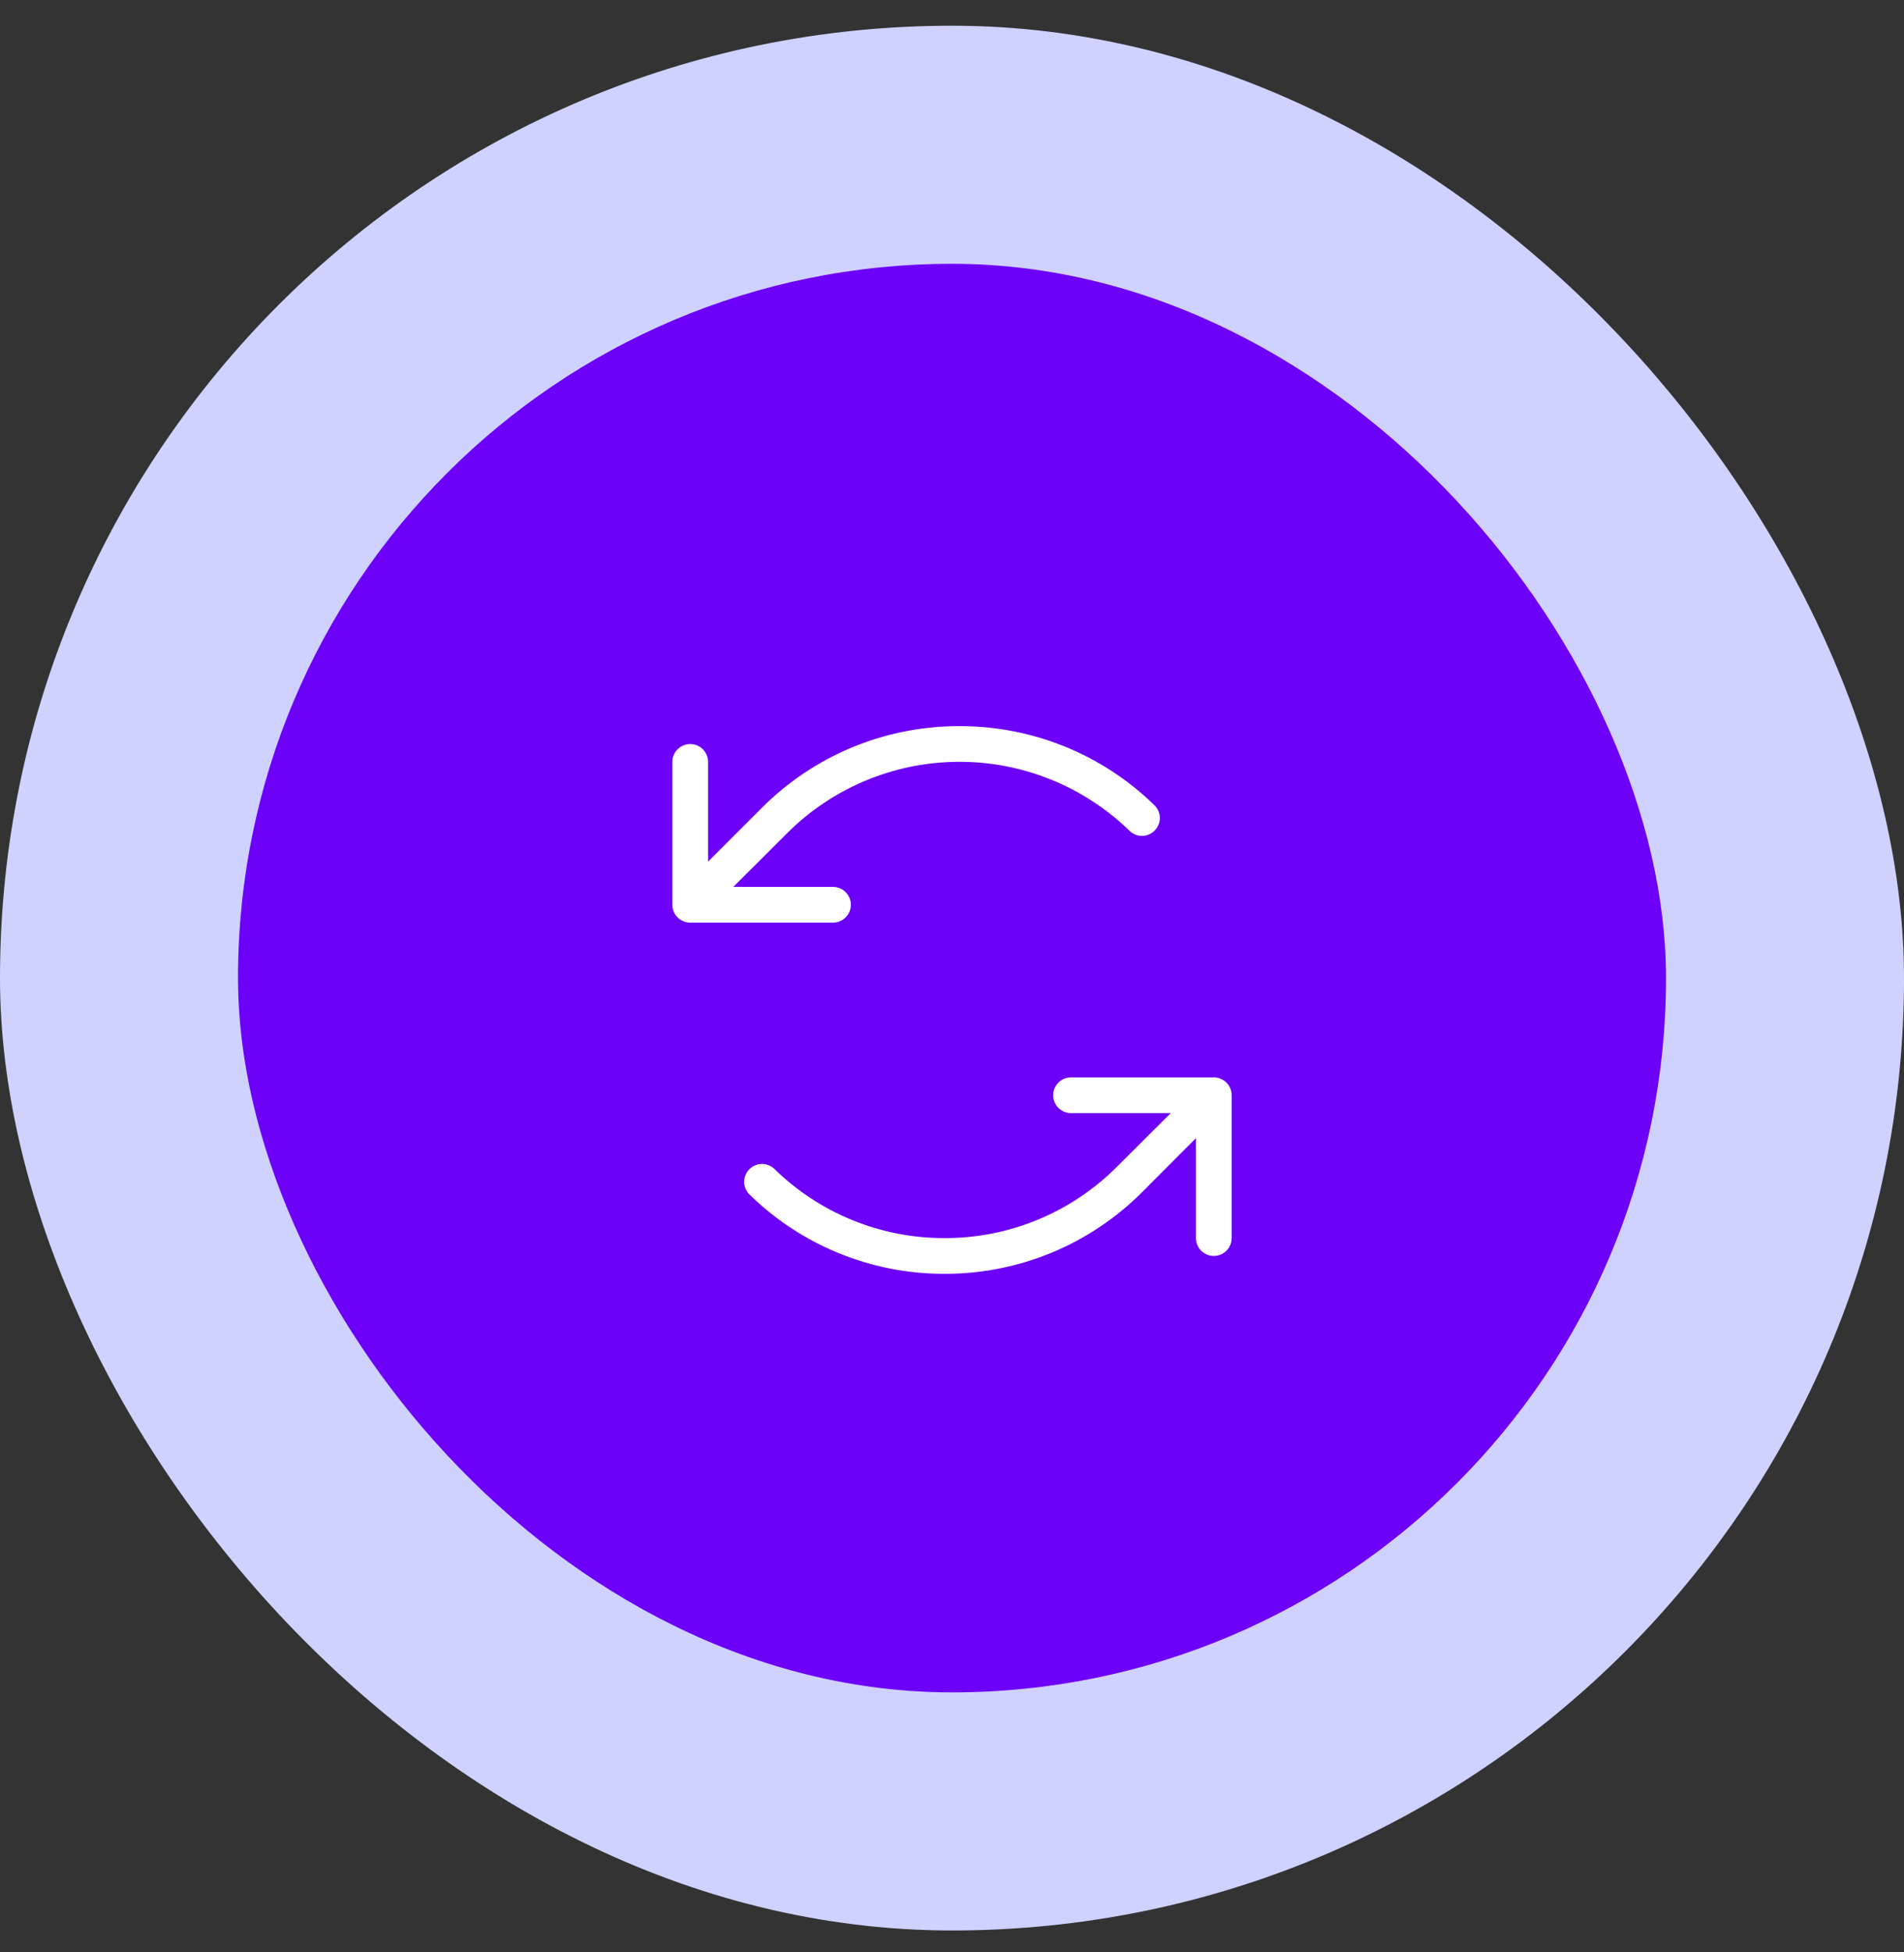
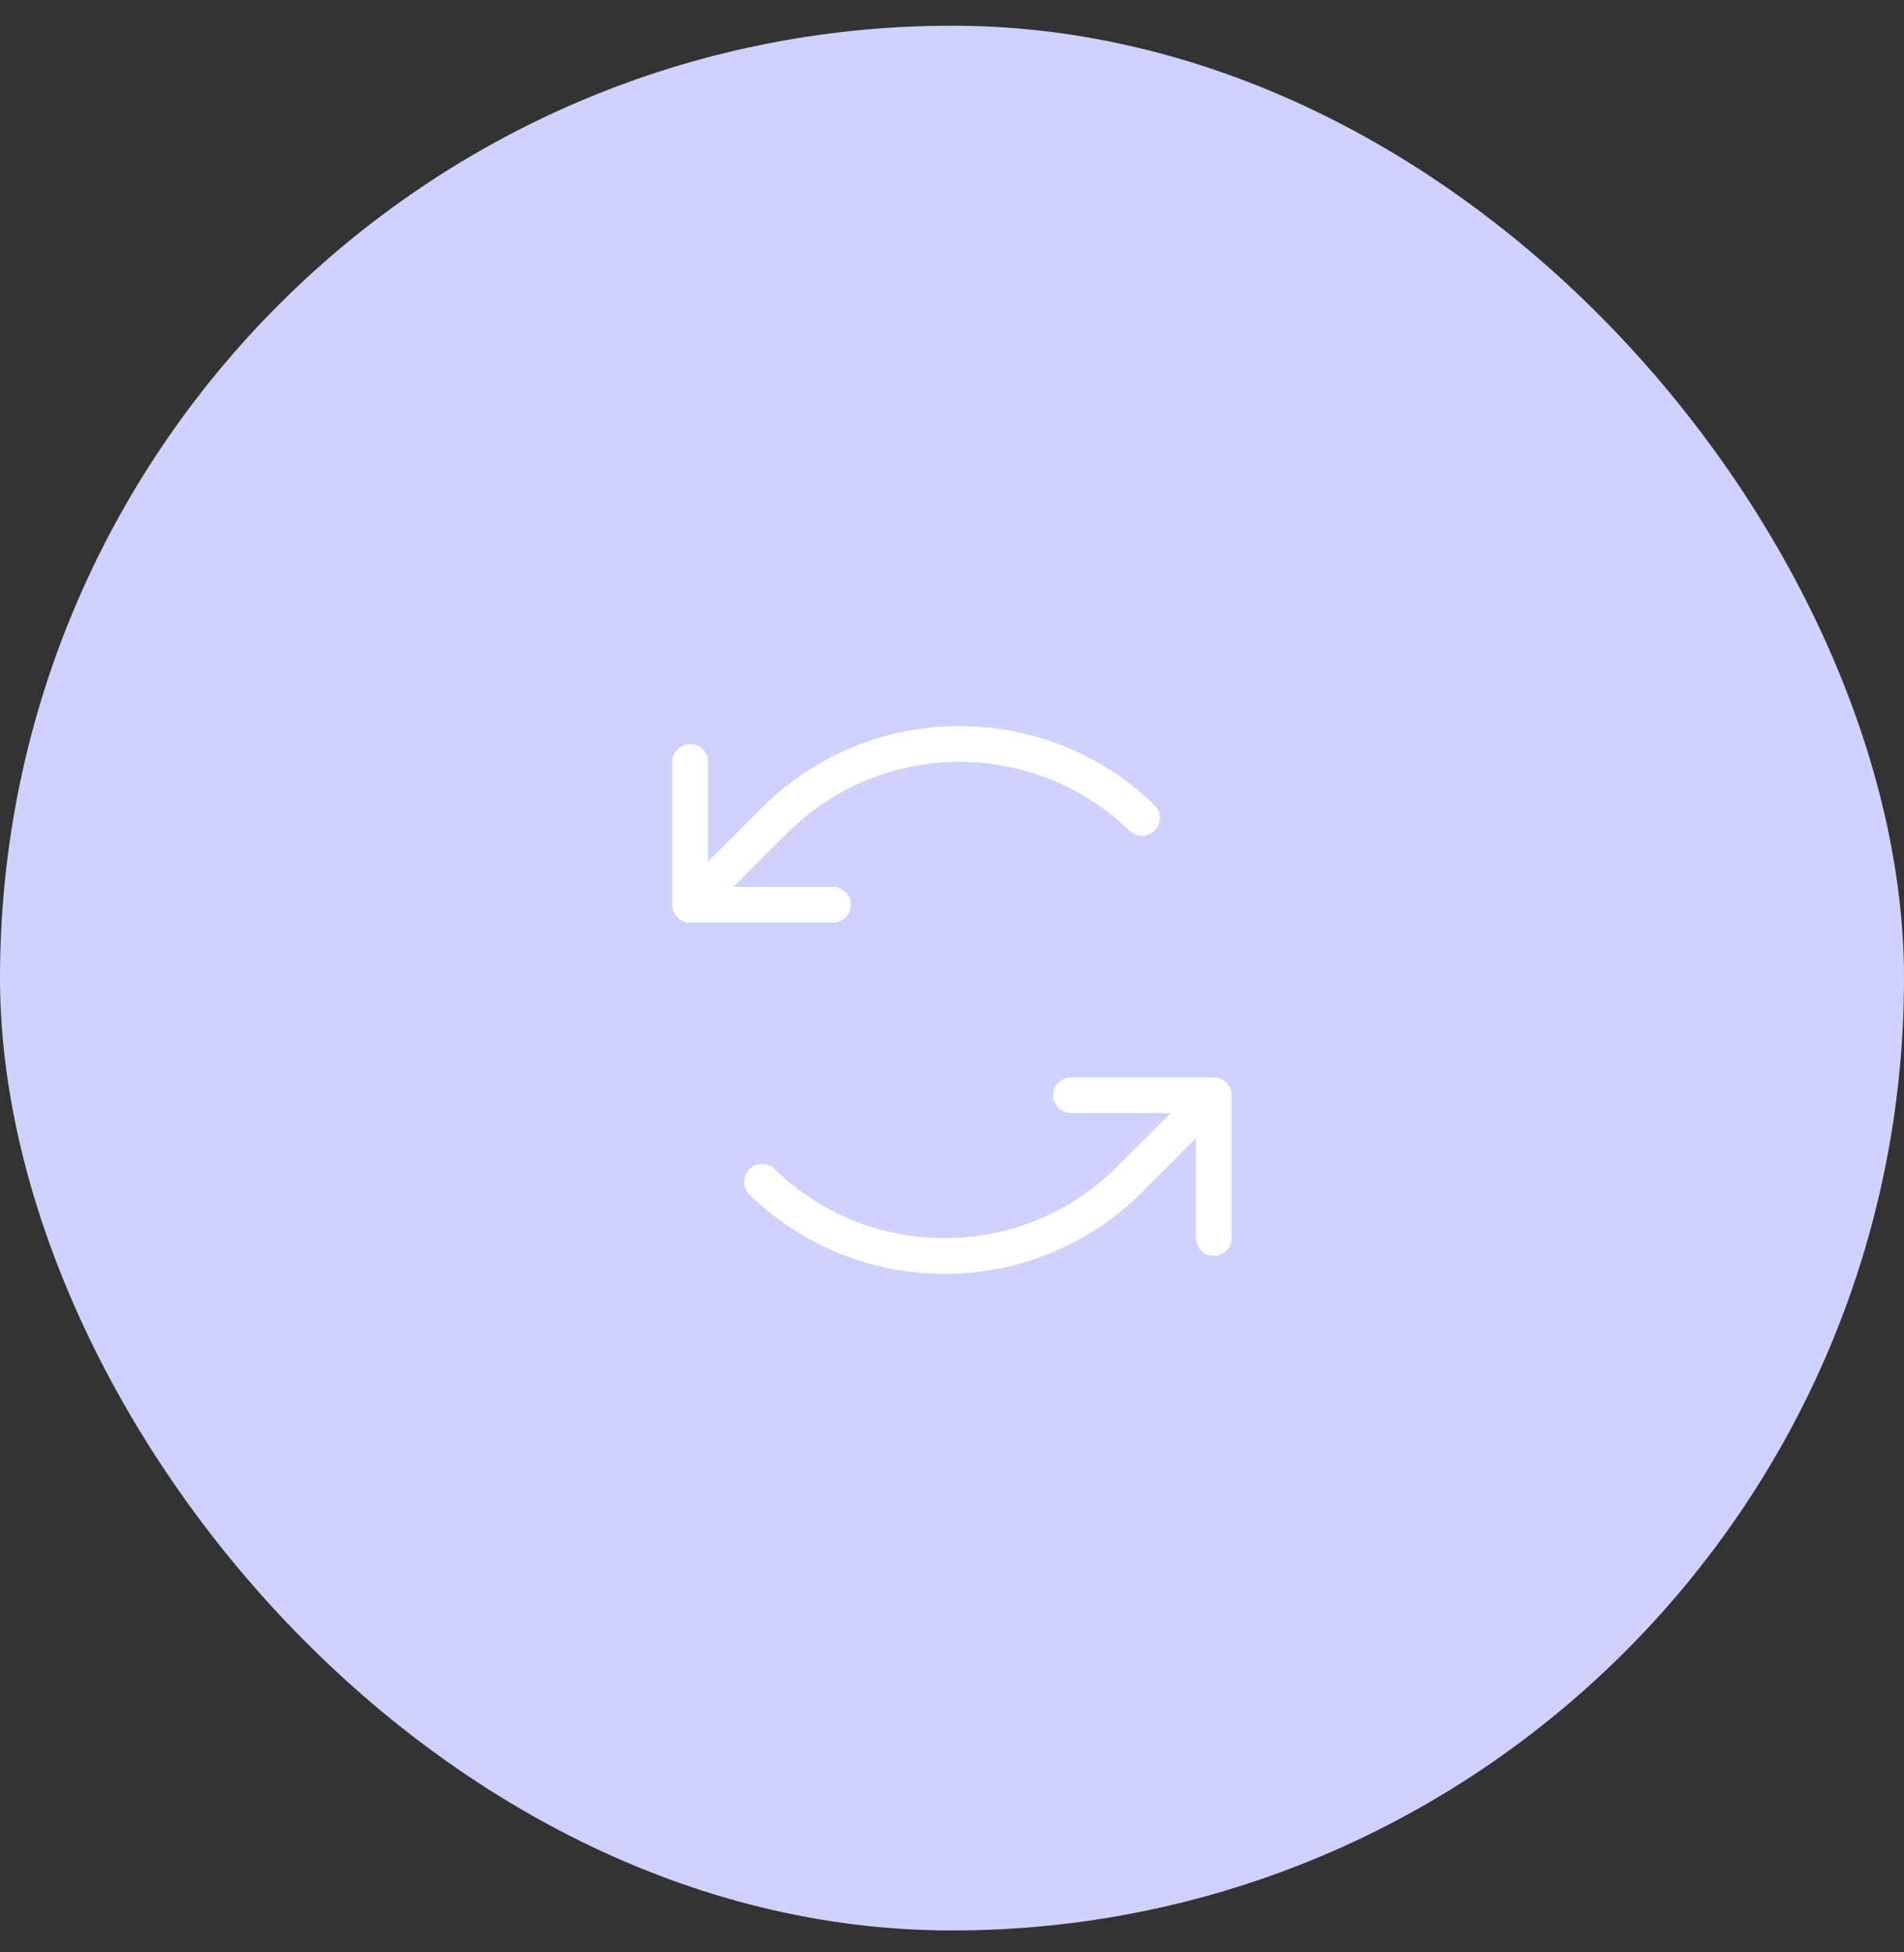
<svg xmlns="http://www.w3.org/2000/svg" width="40" height="41" viewBox="0 0 40 41" fill="none">
  <rect x="0" y="0" width="40" height="41" fill="#333333" stroke="none" />
  <rect y="0.54" width="40" height="40" rx="20" fill="#CFD2FE" />
-   <rect x="5" y="5.54" width="30" height="30" rx="15" fill="#6D01F7" />
  <path d="M17.5 19.375H14.5C14.4 19.375 14.305 19.335 14.235 19.265C14.165 19.195 14.125 19.099 14.125 19V16C14.125 15.9 14.165 15.805 14.235 15.735C14.305 15.664 14.4 15.625 14.5 15.625C14.6 15.625 14.695 15.664 14.765 15.735C14.835 15.805 14.875 15.9 14.875 16V18.095L16 16.97C17.093 15.872 18.576 15.253 20.125 15.249H20.157C21.692 15.245 23.166 15.844 24.262 16.919C24.329 16.989 24.366 17.083 24.366 17.18C24.366 17.277 24.327 17.37 24.259 17.44C24.191 17.51 24.099 17.55 24.002 17.553C23.904 17.556 23.81 17.521 23.738 17.455C22.773 16.513 21.475 15.989 20.126 15.998C18.778 16.006 17.486 16.546 16.533 17.5L15.405 18.625H17.5C17.599 18.625 17.695 18.664 17.765 18.735C17.835 18.805 17.875 18.901 17.875 19C17.875 19.099 17.835 19.195 17.765 19.265C17.695 19.335 17.599 19.375 17.5 19.375ZM25.5 22.625H22.5C22.401 22.625 22.305 22.664 22.235 22.735C22.165 22.805 22.125 22.901 22.125 23C22.125 23.099 22.165 23.195 22.235 23.265C22.305 23.335 22.401 23.375 22.5 23.375H24.595L23.467 24.5C22.514 25.457 21.221 25.996 19.871 26H19.843C18.504 26.003 17.217 25.479 16.262 24.541C16.19 24.476 16.096 24.44 15.998 24.443C15.901 24.446 15.809 24.486 15.741 24.556C15.673 24.626 15.634 24.719 15.634 24.816C15.633 24.913 15.671 25.007 15.738 25.077C16.833 26.153 18.308 26.754 19.843 26.75H19.875C21.424 26.746 22.907 26.127 24 25.029L25.125 23.901V26C25.125 26.099 25.165 26.195 25.235 26.265C25.305 26.335 25.401 26.375 25.5 26.375C25.599 26.375 25.695 26.335 25.765 26.265C25.835 26.195 25.875 26.099 25.875 26V23C25.875 22.901 25.835 22.805 25.765 22.735C25.695 22.664 25.599 22.625 25.5 22.625Z" fill="white" />
</svg>